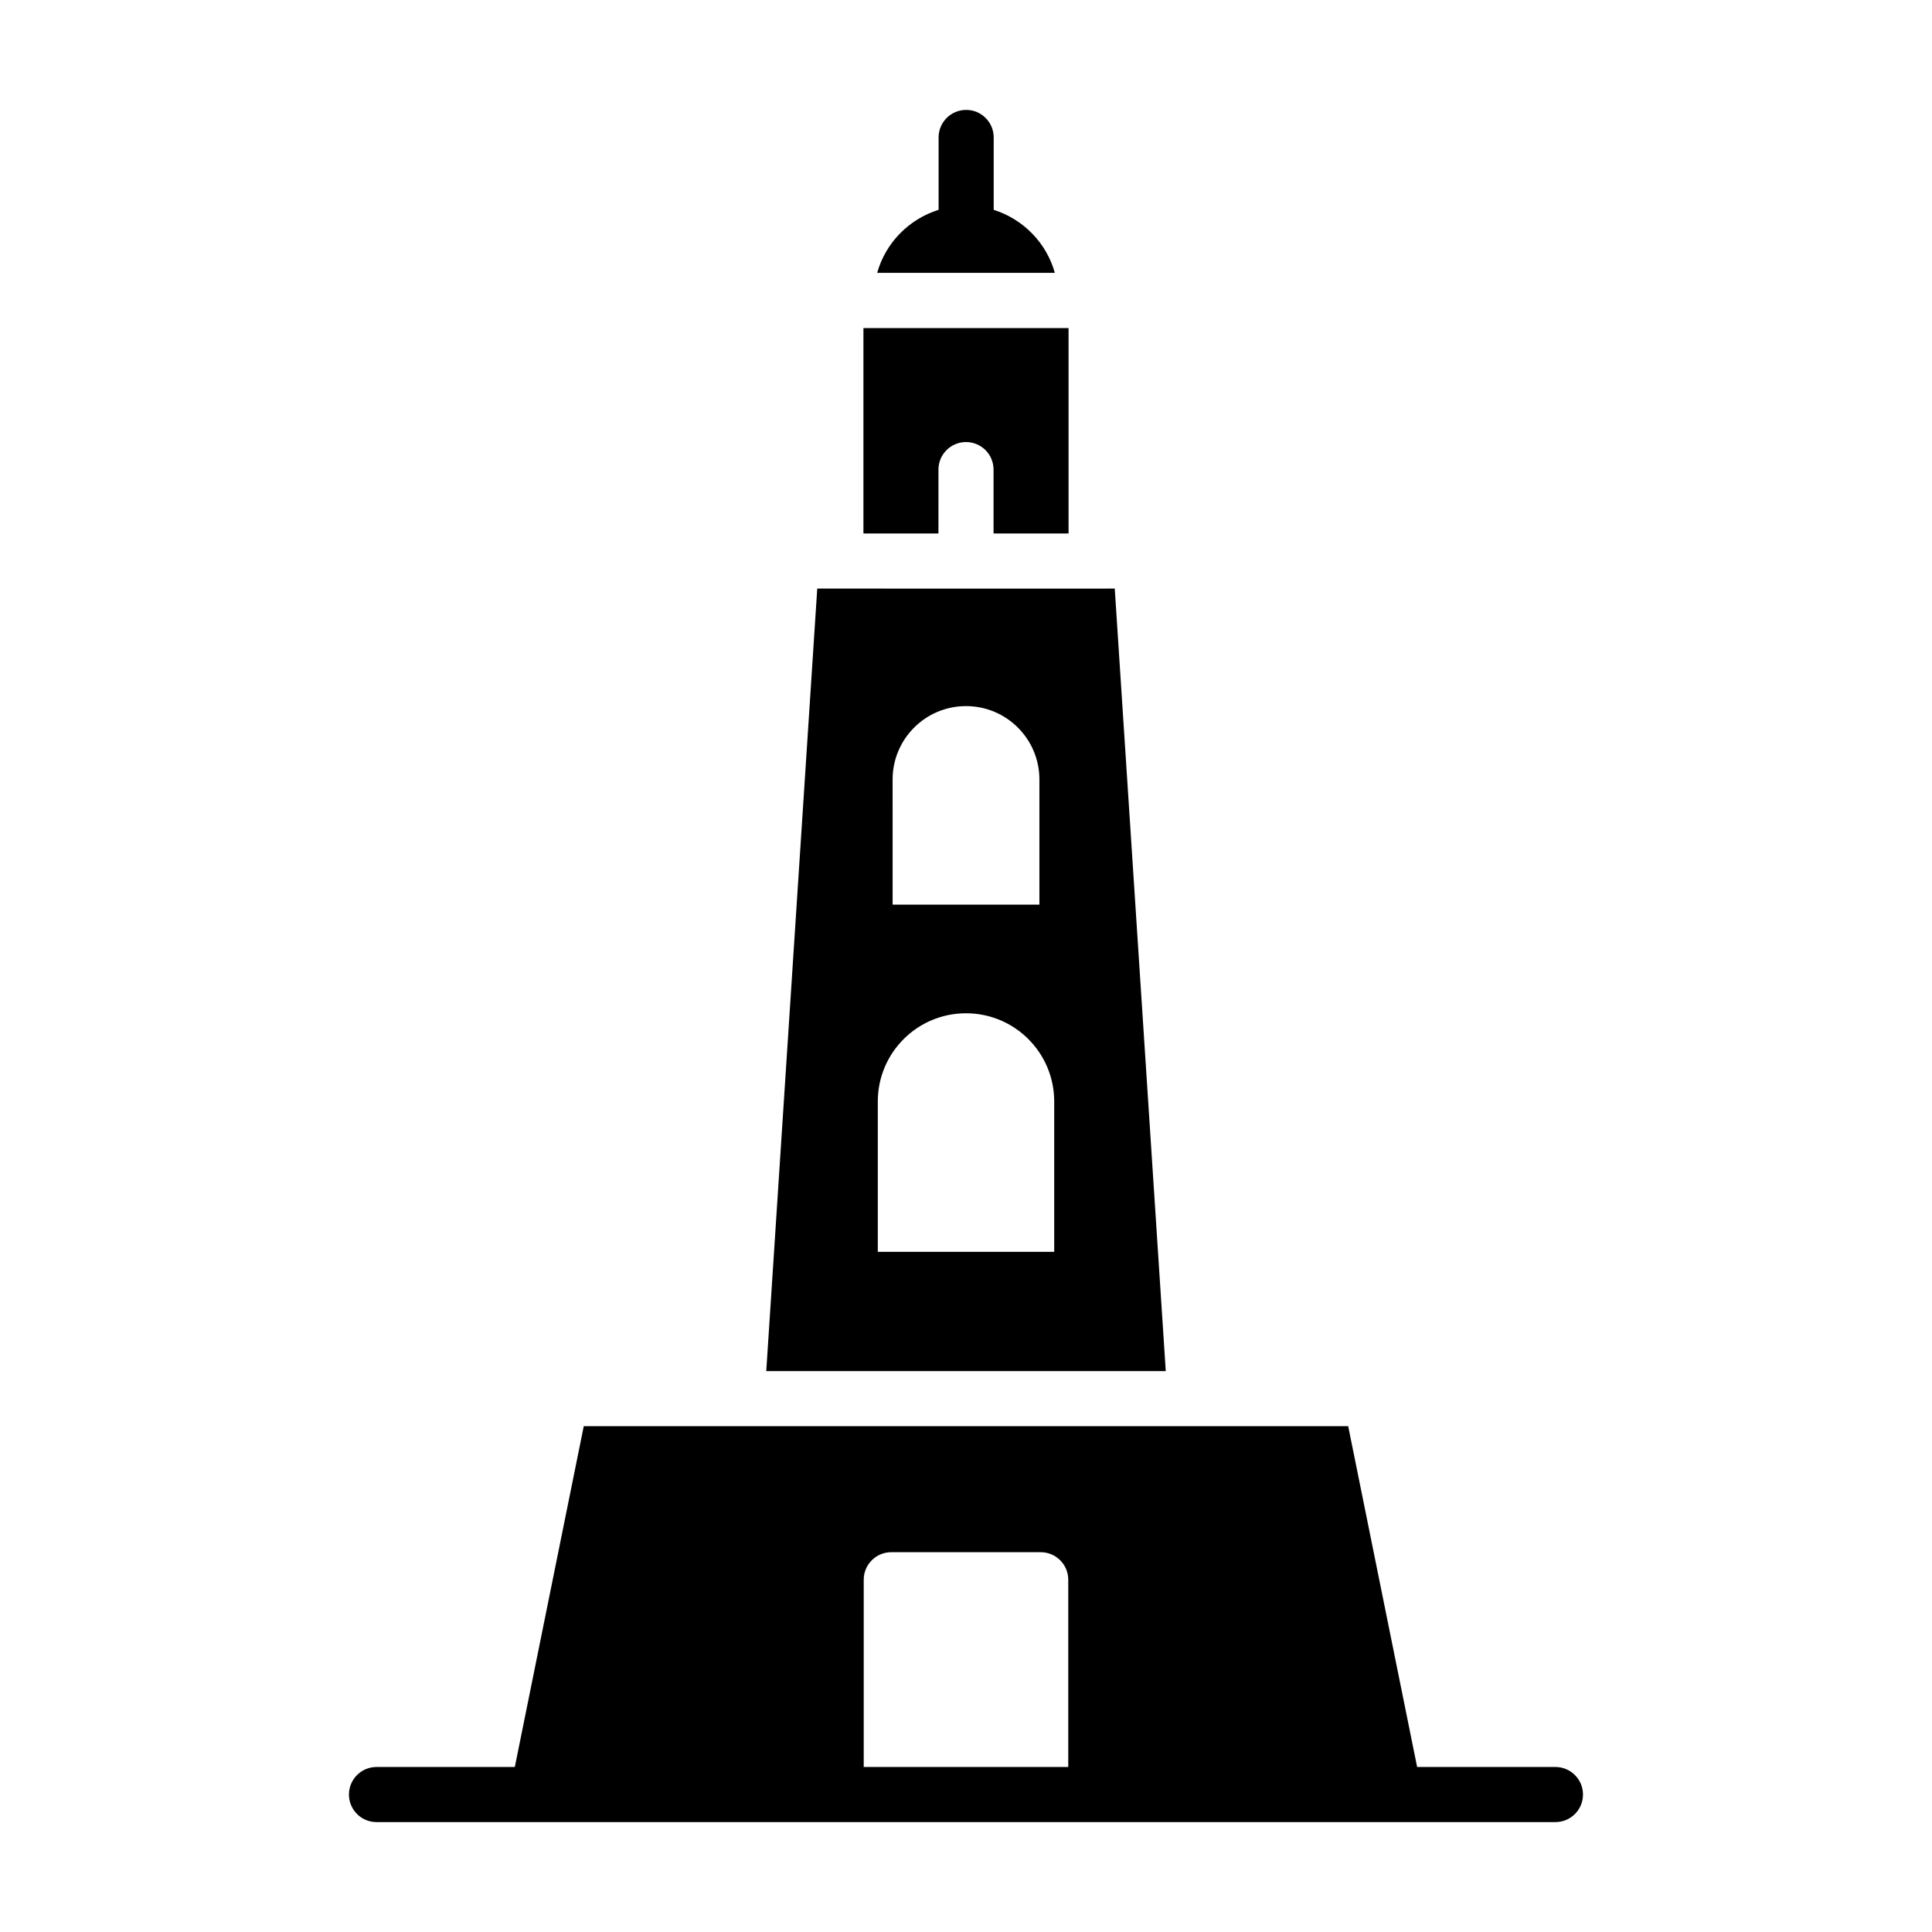
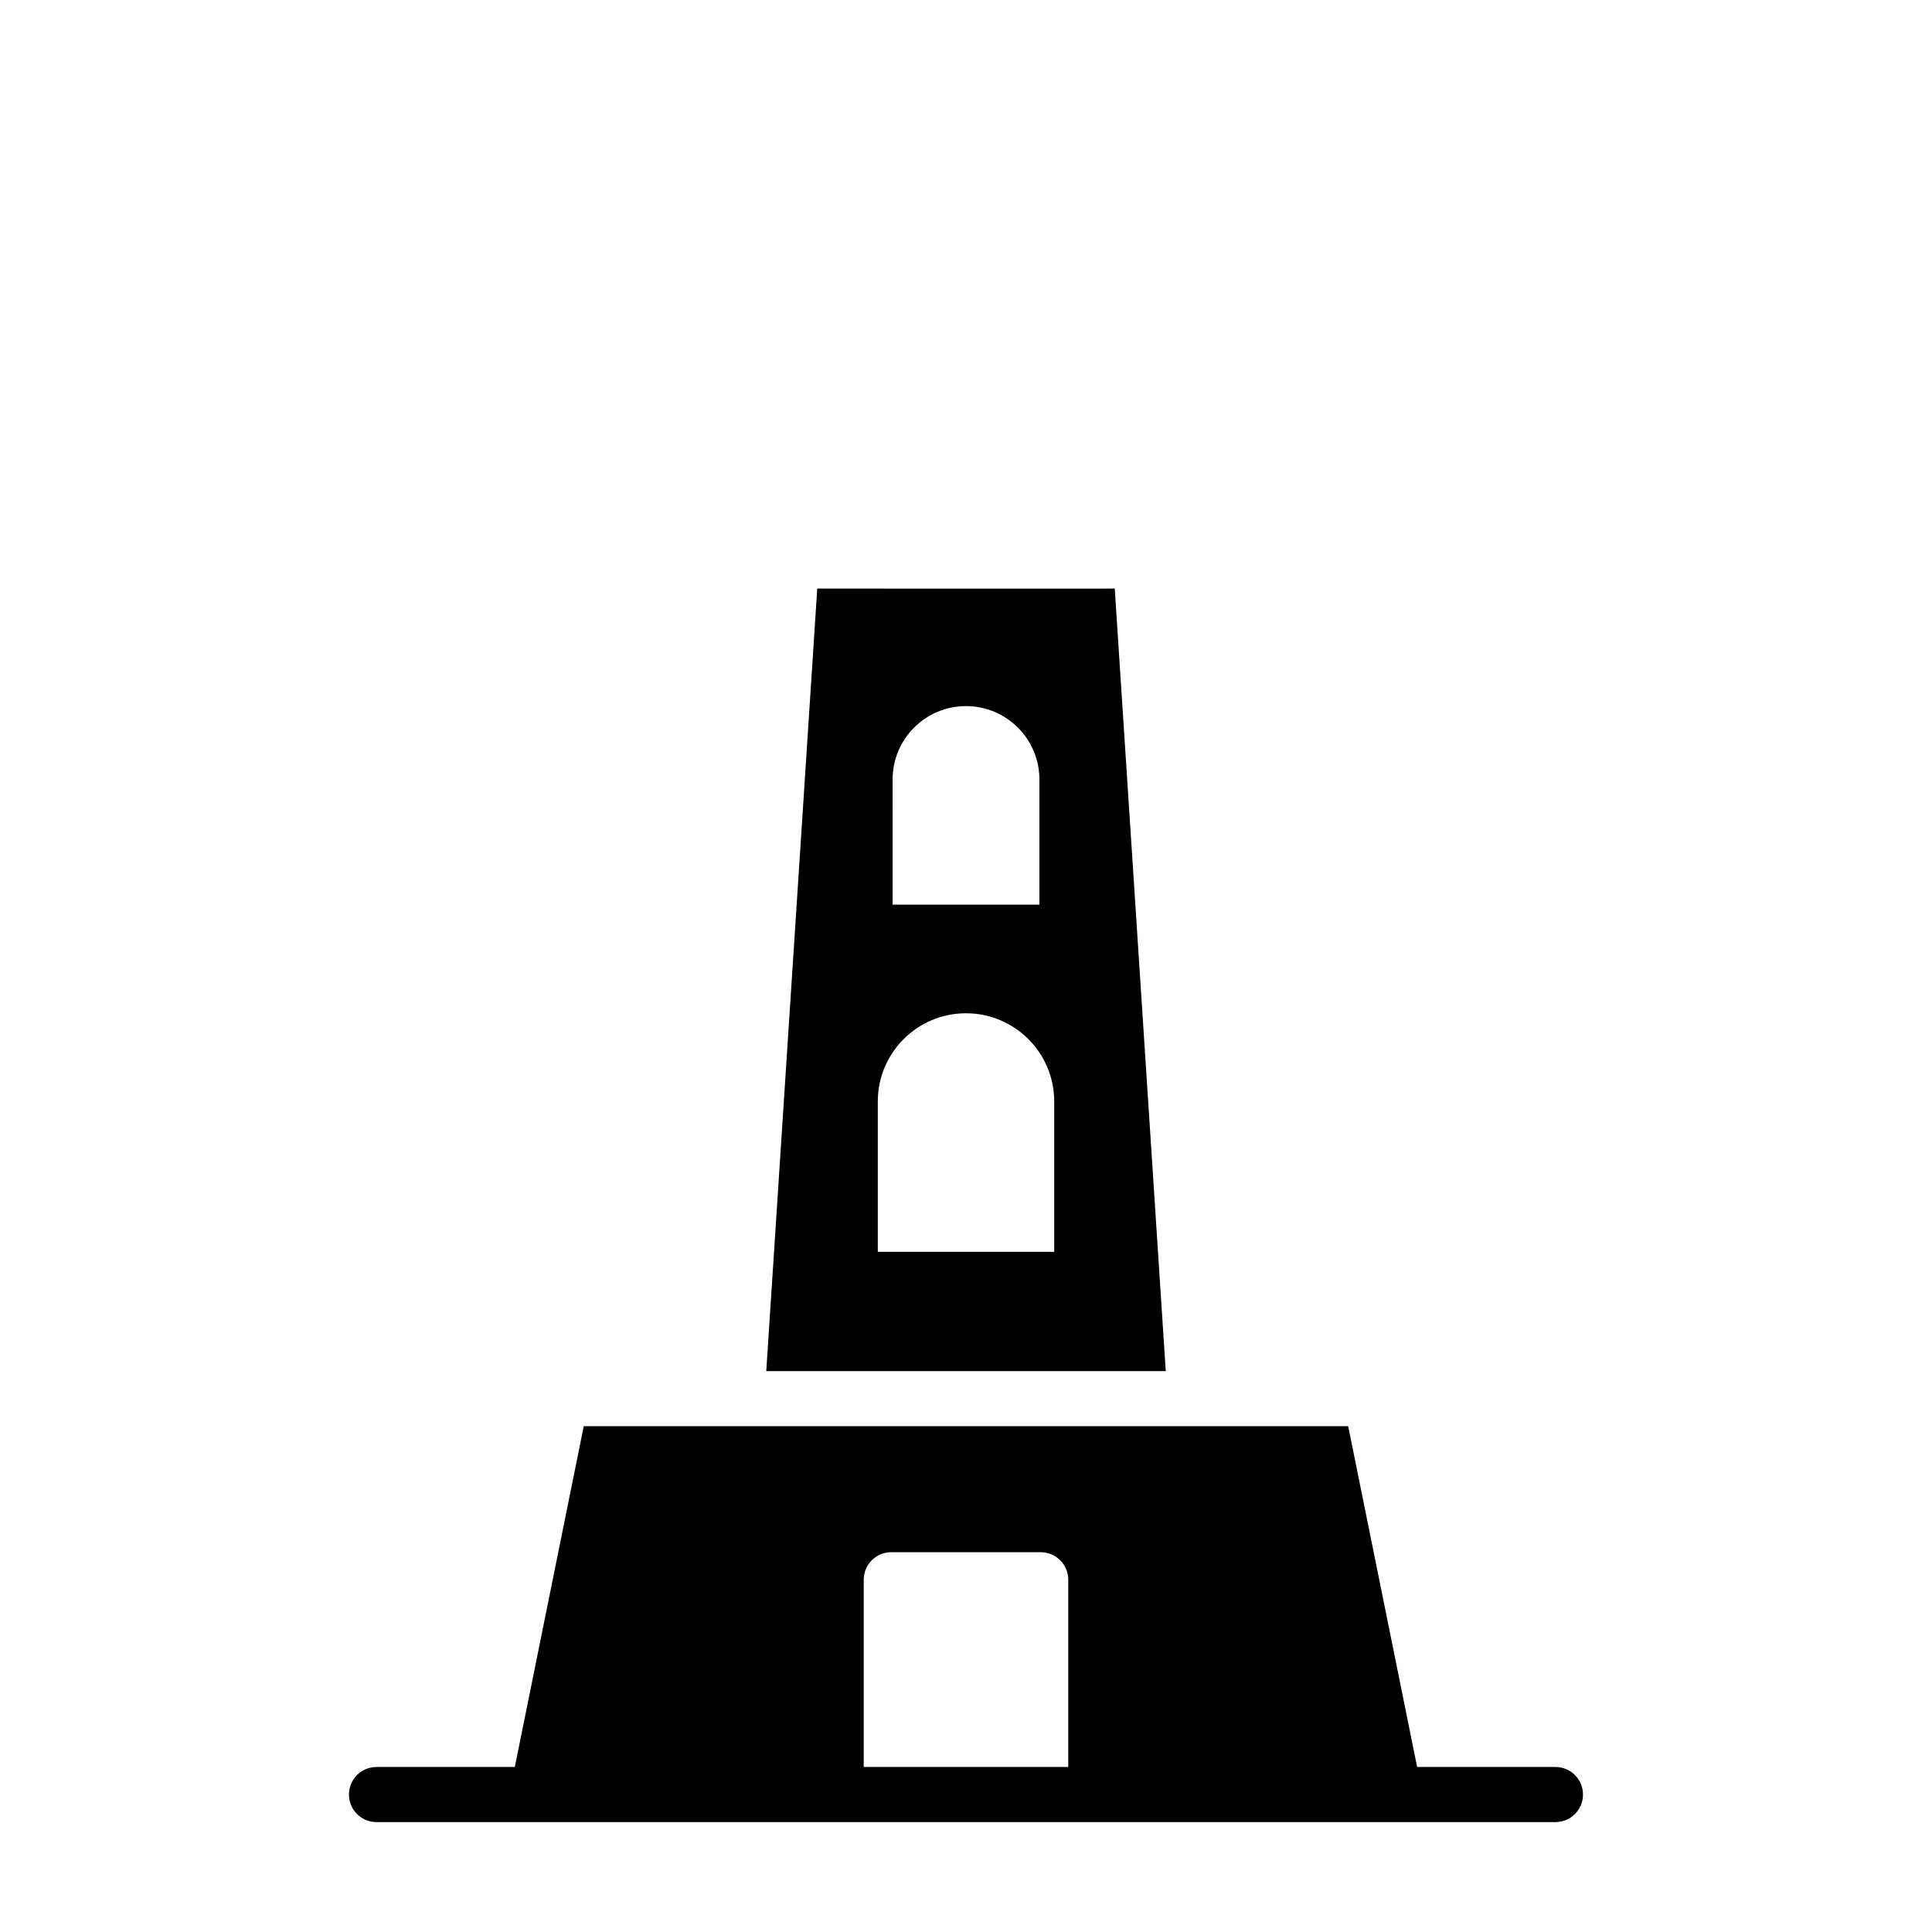
<svg xmlns="http://www.w3.org/2000/svg" fill="#000000" width="800px" height="800px" version="1.1" viewBox="144 144 512 512">
  <g>
    <path d="m556.21 612.27h-36.656l-18.27-90.32h-202.58l-18.27 90.32h-36.656c-4.035 0-7.301 3.269-7.301 7.301s3.266 7.301 7.301 7.301h312.43c4.035 0 7.301-3.269 7.301-7.301 0.004-4.031-3.266-7.301-7.301-7.301zm-129.11 0h-54.203v-49.621c0-4.031 3.269-7.301 7.301-7.301h39.602c4.031 0 7.301 3.269 7.301 7.301z" />
-     <path d="m407.34 199.61v-19.184c0-4.031-3.266-7.301-7.301-7.301-4.035 0-7.301 3.269-7.301 7.301v19.176c-7.867 2.465-14.055 8.75-16.273 16.703h47.074c-2.207-7.941-8.363-14.223-16.199-16.695z" />
-     <path d="m392.7 268.45c0-4.031 3.266-7.301 7.301-7.301s7.301 3.269 7.301 7.301v16.926h19.879v-54.434h-54.363v54.434h19.879z" />
    <path d="m439.42 299.98c2.406 0.004-34.953 0.02-78.84 0l-13.512 207.37h105.87zm-58.871 50.598c0-10.742 8.707-19.453 19.453-19.453 10.742 0 19.453 8.707 19.453 19.453v33.156h-38.902zm42.828 125.17h-46.75v-39.844c0-12.91 10.465-23.375 23.375-23.375s23.375 10.465 23.375 23.375z" />
  </g>
</svg>